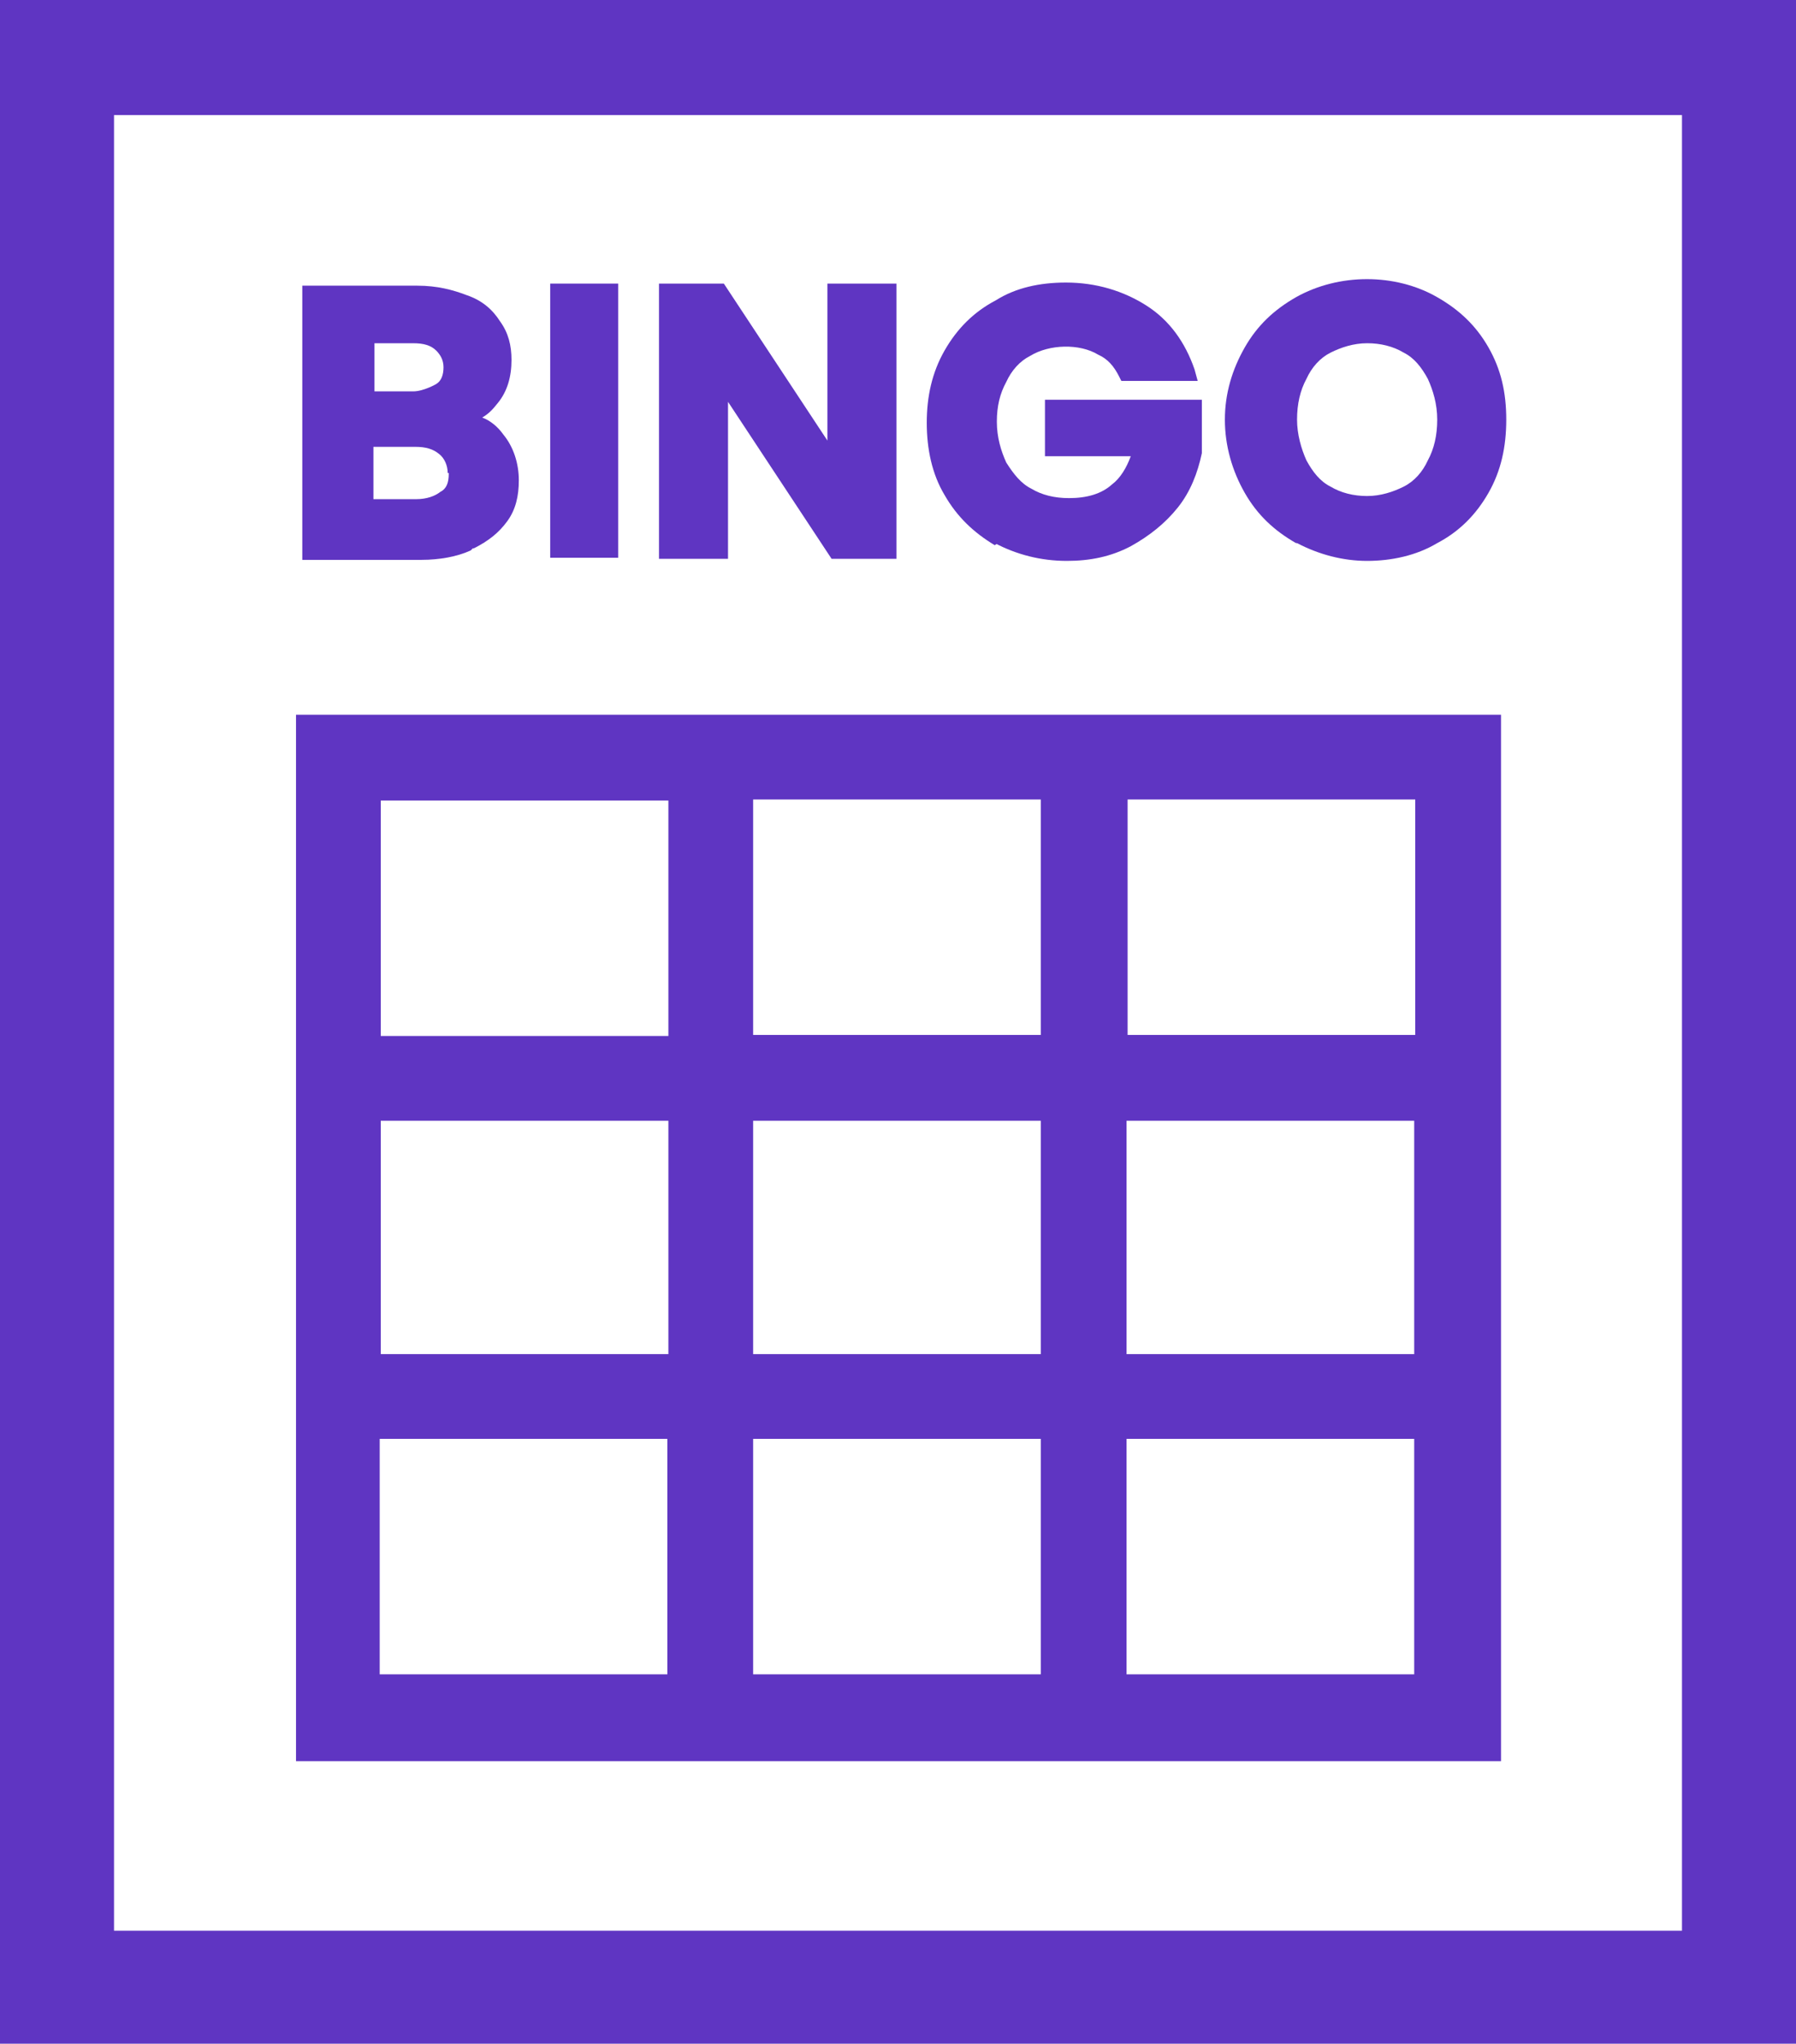
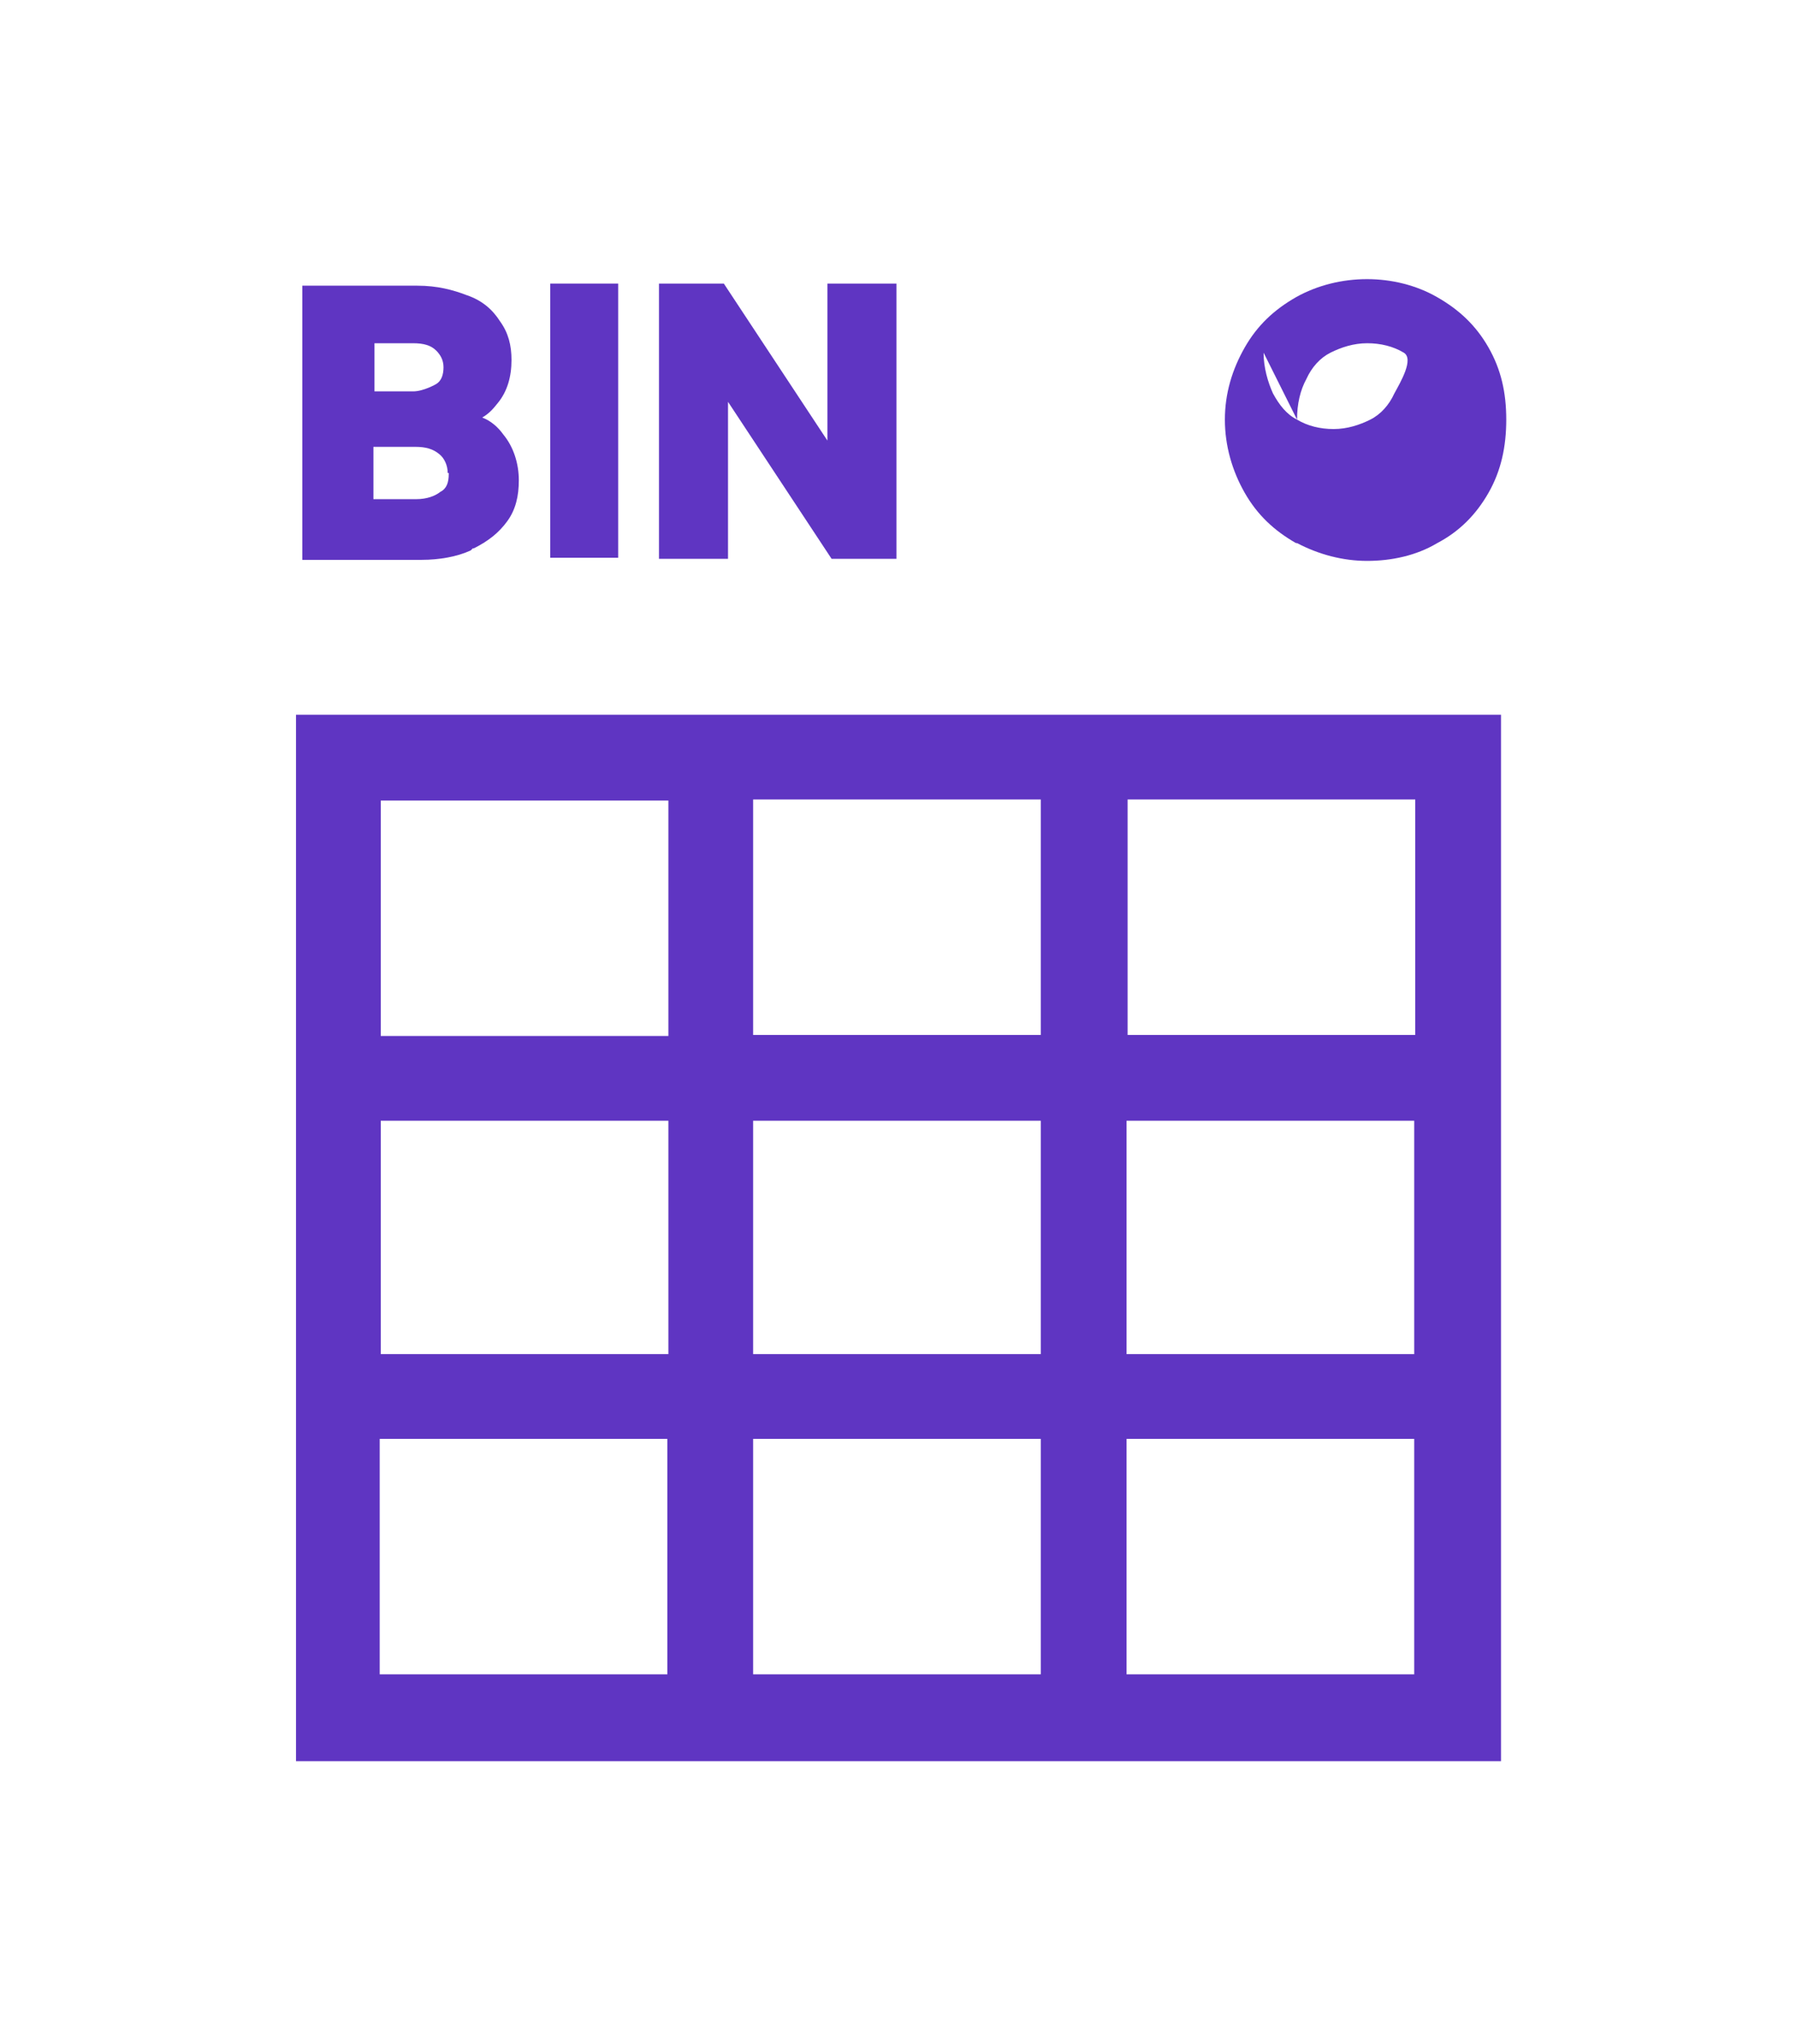
<svg xmlns="http://www.w3.org/2000/svg" id="Laag_1" version="1.1" viewBox="0 0 17.17 19.53">
  <defs>
    <style>
      .st0 {
        fill: #5f35c2;
      }
    </style>
  </defs>
-   <path class="st0" d="M0,0v19.53h17.17V0H0ZM16.08,18.45H1.09V1.1h14.99v17.35Z" />
  <path class="st0" d="M4.53,5.24c.14-.07.24-.15.32-.26s.11-.24.11-.39c0-.16-.05-.32-.15-.44-.05-.07-.12-.13-.2-.16.07-.04.11-.09.15-.14.09-.11.13-.25.13-.41,0-.14-.03-.26-.11-.37-.07-.11-.17-.2-.32-.25-.13-.05-.28-.09-.47-.09h-1.1v2.62h1.14c.17,0,.34-.03.47-.09l.02-.02ZM4.29,4.53c0,.08-.02.14-.08.17-.05.04-.13.07-.23.07h-.41v-.5h.4c.1,0,.17.02.23.07.05.04.08.11.08.18h.01ZM4.17,3.67s-.12.07-.22.07h-.37v-.46h.37c.1,0,.17.02.22.07.04.04.07.09.07.16s-.02.13-.07.16Z" />
  <path class="st0" d="M5.91,2.71h-.65v2.62h.65v-2.62Z" />
  <path class="st0" d="M6.96,3.84l.99,1.5h.62v-2.63h-.66v1.5l-.99-1.5h-.62v2.63h.66v-1.5Z" />
-   <path class="st0" d="M9.51,5.19c.21.11.44.17.69.17.22,0,.42-.04.61-.14.18-.1.33-.22.45-.37.12-.15.19-.33.23-.52v-.51h-1.5v.54h.82c-.04.11-.1.21-.18.27-.1.09-.24.13-.41.13-.14,0-.26-.03-.36-.09-.1-.05-.17-.14-.24-.25-.05-.11-.09-.24-.09-.39s.03-.27.09-.38c.05-.11.13-.2.23-.25.18-.11.47-.12.65-.01.09.04.15.11.2.21l.02.04h.73l-.03-.11c-.09-.26-.24-.47-.46-.61-.22-.14-.48-.22-.77-.22-.25,0-.48.05-.67.17-.21.11-.37.27-.49.48-.12.21-.17.44-.17.69s.05.49.17.69c.12.21.28.36.48.48l.03-.02Z" />
-   <path class="st0" d="M12.4,5.19c.21.11.44.17.67.17s.47-.05.67-.17c.21-.11.37-.27.49-.48.12-.21.17-.44.17-.7s-.05-.48-.17-.69c-.12-.21-.28-.36-.49-.48-.4-.23-.94-.23-1.35,0-.21.12-.37.27-.49.48-.12.21-.19.44-.19.69s.07.49.19.7c.12.21.28.36.49.48ZM12.4,4.01c0-.15.03-.28.09-.39.05-.11.13-.2.23-.25.1-.05.22-.09.35-.09s.25.03.35.09c.1.05.17.14.23.25.05.11.09.24.09.39s-.03.28-.09.39c-.05.11-.13.2-.23.25-.1.05-.22.09-.35.09s-.25-.03-.35-.09c-.1-.05-.17-.14-.23-.25-.05-.11-.09-.25-.09-.39Z" />
+   <path class="st0" d="M12.4,5.19c.21.11.44.17.67.17s.47-.05.67-.17c.21-.11.37-.27.49-.48.12-.21.17-.44.17-.7s-.05-.48-.17-.69c-.12-.21-.28-.36-.49-.48-.4-.23-.94-.23-1.35,0-.21.12-.37.27-.49.48-.12.21-.19.44-.19.69s.07.49.19.7c.12.21.28.36.49.48ZM12.4,4.01c0-.15.03-.28.09-.39.05-.11.13-.2.23-.25.1-.05.22-.09.35-.09s.25.03.35.09s-.03.28-.09.39c-.05.11-.13.2-.23.25-.1.05-.22.09-.35.09s-.25-.03-.35-.09c-.1-.05-.17-.14-.23-.25-.05-.11-.09-.25-.09-.39Z" />
  <path class="st0" d="M14.35,6.83H2.83v10h11.52V6.83ZM13.53,9.89h-2.75v-2.25h2.75v2.25ZM7.2,12.94v-2.23h2.75v2.23h-2.75ZM9.95,13.75v2.25h-2.75v-2.25h2.75ZM6.39,12.94h-2.75v-2.23h2.75v2.23ZM7.2,9.89v-2.25h2.75v2.25h-2.75ZM10.77,10.71h2.75v2.23h-2.75v-2.23ZM6.39,7.65v2.25h-2.75v-2.25h2.75ZM3.63,13.75h2.75v2.25h-2.75v-2.25ZM10.77,16v-2.25h2.75v2.25h-2.75Z" />
</svg>